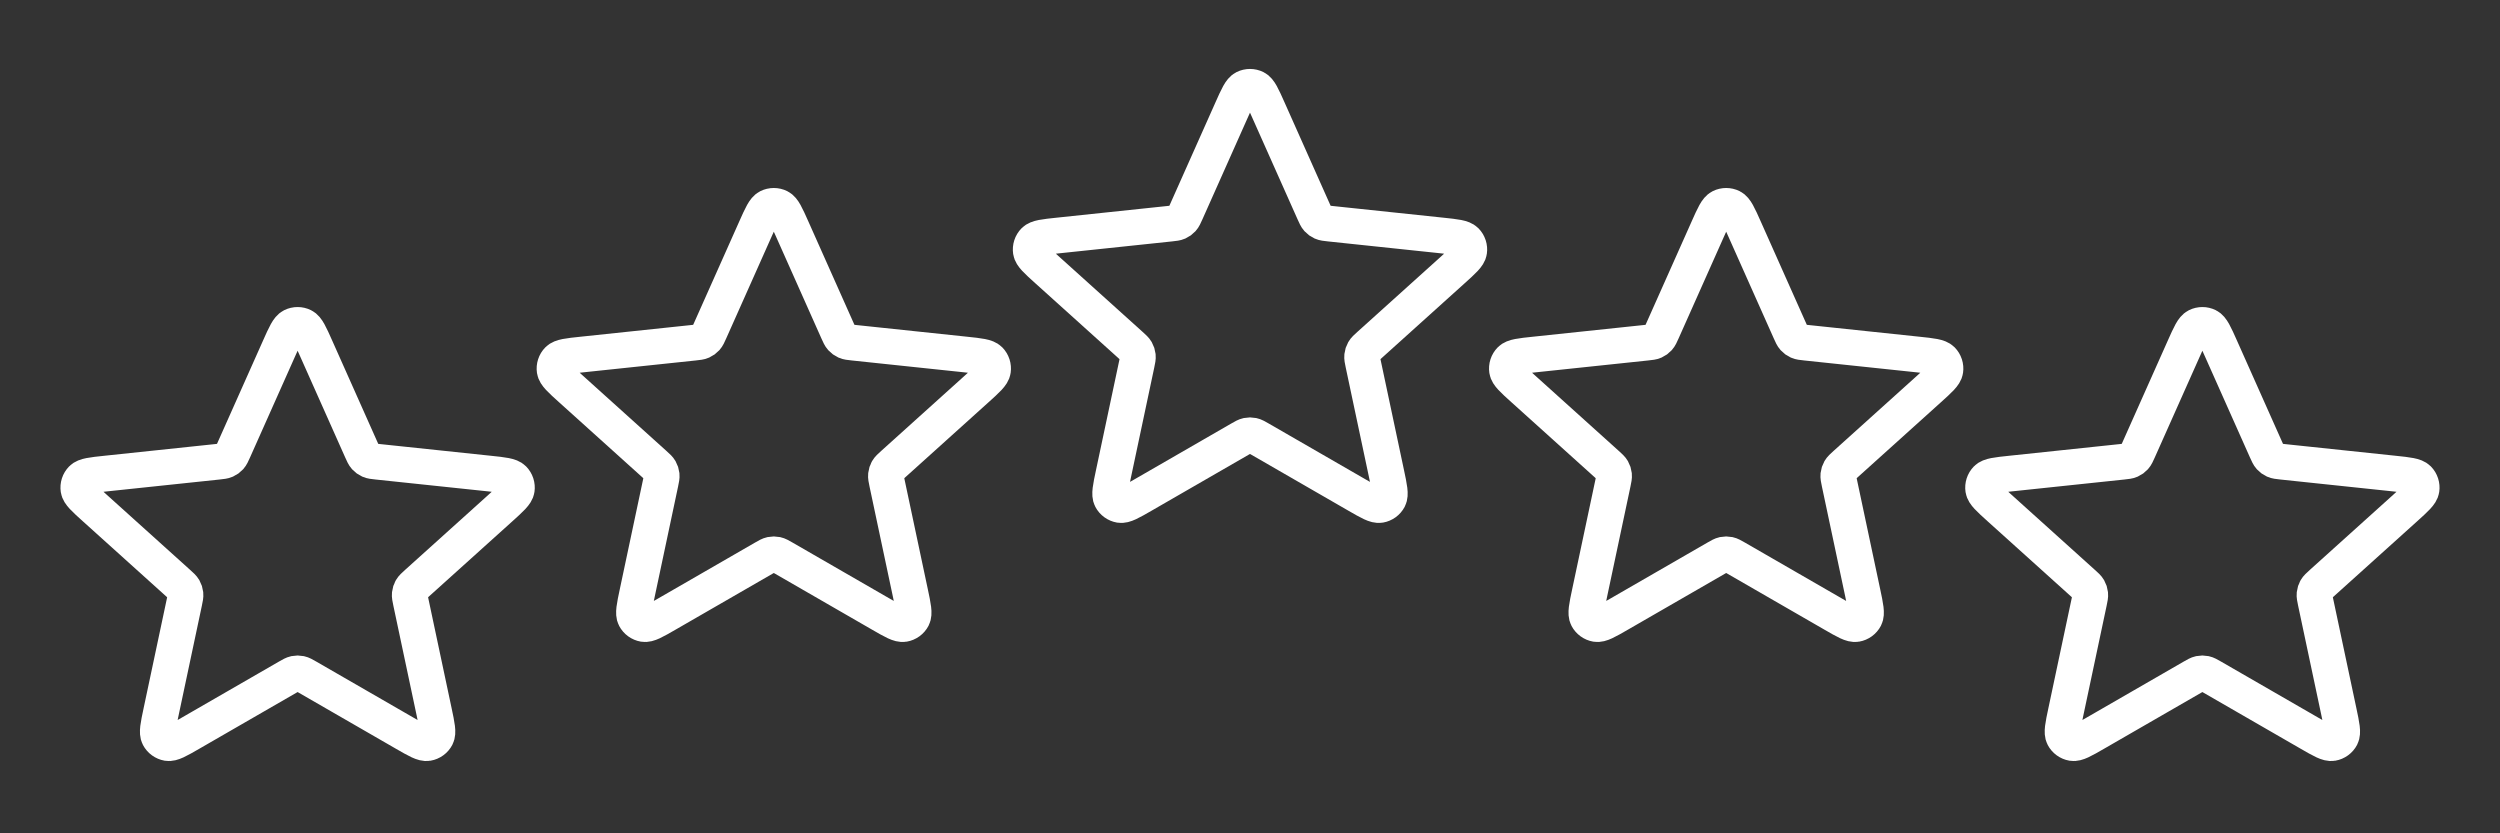
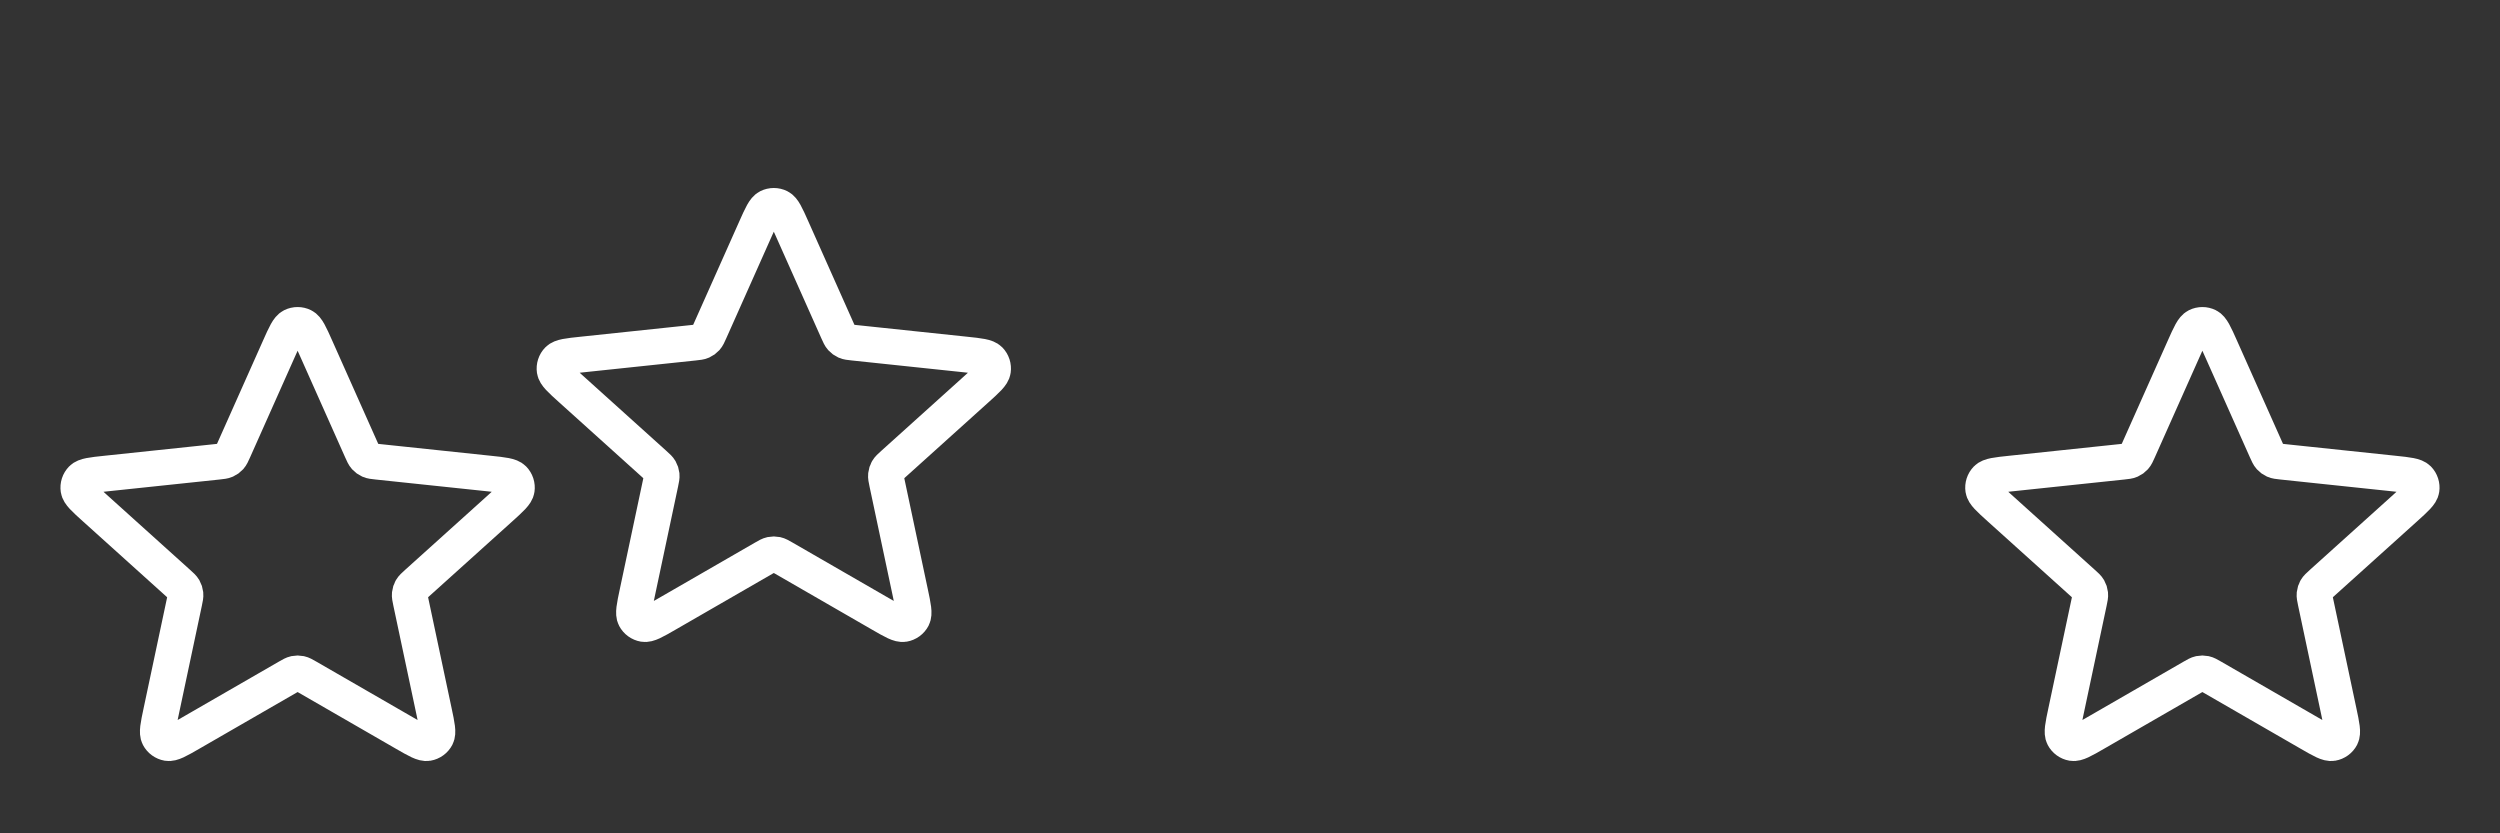
<svg xmlns="http://www.w3.org/2000/svg" width="420" height="140" viewBox="0 0 420 140" fill="none">
  <rect x="0" y="0" width="420" height="140" fill="#333333" stroke="none" />
-   <path d="M206.955 18.38C207.919 16.216 208.402 15.134 209.073 14.8C209.657 14.511 210.342 14.511 210.925 14.8C211.597 15.134 212.079 16.216 213.044 18.38L220.727 35.617C221.013 36.257 221.155 36.577 221.376 36.822C221.571 37.038 221.81 37.212 222.076 37.33C222.377 37.465 222.726 37.501 223.422 37.575L242.19 39.556C244.546 39.804 245.724 39.929 246.249 40.465C246.704 40.93 246.916 41.581 246.821 42.226C246.712 42.968 245.832 43.761 244.072 45.347L230.052 57.981C229.532 58.45 229.272 58.684 229.107 58.97C228.961 59.222 228.87 59.503 228.84 59.793C228.805 60.121 228.878 60.463 229.023 61.149L232.939 79.61C233.431 81.928 233.676 83.087 233.329 83.751C233.027 84.328 232.473 84.731 231.831 84.84C231.091 84.965 230.065 84.373 228.013 83.189L211.665 73.76C211.058 73.41 210.755 73.236 210.432 73.167C210.147 73.106 209.852 73.106 209.566 73.167C209.244 73.236 208.941 73.41 208.334 73.76L191.986 83.189C189.934 84.373 188.907 84.965 188.168 84.84C187.526 84.731 186.972 84.328 186.67 83.751C186.322 83.087 186.568 81.928 187.06 79.61L190.976 61.149C191.121 60.463 191.194 60.121 191.159 59.793C191.129 59.503 191.037 59.222 190.892 58.97C190.727 58.684 190.467 58.45 189.946 57.981L175.927 45.347C174.167 43.761 173.287 42.968 173.178 42.226C173.083 41.581 173.294 40.93 173.75 40.465C174.274 39.929 175.452 39.804 177.809 39.556L196.577 37.575C197.273 37.501 197.621 37.465 197.923 37.33C198.189 37.212 198.428 37.038 198.623 36.822C198.844 36.577 198.986 36.257 199.271 35.617L206.955 18.38Z" stroke="white" stroke-width="6" stroke-linecap="round" stroke-linejoin="round" />
-   <path d="M286.955 38.38C287.919 36.216 288.402 35.134 289.073 34.8C289.657 34.511 290.342 34.511 290.925 34.8C291.597 35.134 292.079 36.216 293.044 38.38L300.727 55.617C301.013 56.257 301.155 56.577 301.376 56.822C301.571 57.038 301.81 57.212 302.076 57.33C302.377 57.465 302.726 57.501 303.422 57.575L322.19 59.556C324.546 59.804 325.724 59.929 326.249 60.465C326.704 60.93 326.916 61.581 326.821 62.226C326.712 62.968 325.832 63.761 324.072 65.347L310.052 77.981C309.532 78.45 309.272 78.684 309.107 78.97C308.961 79.222 308.87 79.503 308.84 79.793C308.805 80.121 308.878 80.463 309.023 81.149L312.939 99.61C313.431 101.928 313.676 103.087 313.329 103.751C313.027 104.328 312.473 104.731 311.831 104.84C311.091 104.965 310.065 104.373 308.013 103.189L291.665 93.76C291.058 93.41 290.755 93.236 290.432 93.167C290.147 93.106 289.852 93.106 289.566 93.167C289.244 93.236 288.941 93.41 288.334 93.76L271.986 103.189C269.934 104.373 268.907 104.965 268.168 104.84C267.526 104.731 266.972 104.328 266.67 103.751C266.322 103.087 266.568 101.928 267.06 99.61L270.976 81.149C271.121 80.463 271.194 80.121 271.159 79.793C271.129 79.503 271.037 79.222 270.892 78.97C270.727 78.684 270.467 78.45 269.946 77.981L255.927 65.347C254.167 63.761 253.287 62.968 253.178 62.226C253.083 61.581 253.294 60.93 253.75 60.465C254.274 59.929 255.452 59.804 257.809 59.556L276.577 57.575C277.273 57.501 277.621 57.465 277.923 57.33C278.189 57.212 278.428 57.038 278.623 56.822C278.844 56.577 278.986 56.257 279.271 55.617L286.955 38.38Z" stroke="white" stroke-width="6" stroke-linecap="round" stroke-linejoin="round" />
  <path d="M366.955 58.38C367.919 56.216 368.402 55.134 369.073 54.8C369.657 54.511 370.342 54.511 370.925 54.8C371.597 55.134 372.079 56.216 373.044 58.38L380.727 75.617C381.013 76.257 381.155 76.577 381.376 76.822C381.571 77.038 381.81 77.212 382.076 77.33C382.377 77.465 382.726 77.501 383.422 77.575L402.19 79.556C404.546 79.804 405.724 79.929 406.249 80.465C406.704 80.93 406.916 81.582 406.821 82.226C406.712 82.968 405.832 83.76 404.072 85.347L390.052 97.981C389.532 98.45 389.272 98.684 389.107 98.97C388.961 99.222 388.87 99.503 388.84 99.793C388.805 100.121 388.878 100.463 389.023 101.149L392.939 119.61C393.431 121.928 393.676 123.087 393.329 123.751C393.027 124.328 392.473 124.731 391.831 124.84C391.091 124.965 390.065 124.373 388.013 123.189L371.665 113.76C371.058 113.41 370.755 113.235 370.432 113.167C370.147 113.106 369.852 113.106 369.566 113.167C369.244 113.235 368.941 113.41 368.334 113.76L351.986 123.189C349.934 124.373 348.907 124.965 348.168 124.84C347.526 124.731 346.972 124.328 346.67 123.751C346.322 123.087 346.568 121.928 347.06 119.61L350.976 101.149C351.121 100.463 351.194 100.121 351.159 99.793C351.129 99.503 351.037 99.222 350.892 98.97C350.727 98.684 350.467 98.45 349.946 97.981L335.927 85.347C334.167 83.76 333.287 82.968 333.178 82.226C333.083 81.582 333.294 80.93 333.75 80.465C334.274 79.929 335.452 79.804 337.809 79.556L356.577 77.575C357.273 77.501 357.621 77.465 357.923 77.33C358.189 77.212 358.428 77.038 358.623 76.822C358.844 76.577 358.986 76.257 359.271 75.617L366.955 58.38Z" stroke="white" stroke-width="6" stroke-linecap="round" stroke-linejoin="round" />
  <path d="M126.955 38.38C127.919 36.216 128.402 35.134 129.073 34.8C129.657 34.511 130.342 34.511 130.925 34.8C131.597 35.134 132.079 36.216 133.044 38.38L140.727 55.617C141.013 56.257 141.155 56.577 141.376 56.822C141.571 57.038 141.81 57.212 142.076 57.33C142.377 57.465 142.726 57.501 143.422 57.575L162.19 59.556C164.546 59.804 165.724 59.929 166.249 60.465C166.704 60.93 166.916 61.581 166.821 62.226C166.712 62.968 165.832 63.761 164.072 65.347L150.052 77.981C149.532 78.45 149.272 78.684 149.107 78.97C148.961 79.222 148.87 79.503 148.84 79.793C148.805 80.121 148.878 80.463 149.023 81.149L152.939 99.61C153.431 101.928 153.676 103.087 153.329 103.751C153.027 104.328 152.473 104.731 151.831 104.84C151.091 104.965 150.065 104.373 148.013 103.189L131.665 93.76C131.058 93.41 130.755 93.236 130.432 93.167C130.147 93.106 129.852 93.106 129.566 93.167C129.244 93.236 128.941 93.41 128.334 93.76L111.986 103.189C109.934 104.373 108.907 104.965 108.168 104.84C107.526 104.731 106.972 104.328 106.67 103.751C106.322 103.087 106.568 101.928 107.06 99.61L110.976 81.149C111.121 80.463 111.194 80.121 111.159 79.793C111.129 79.503 111.037 79.222 110.892 78.97C110.727 78.684 110.467 78.45 109.946 77.981L95.927 65.347C94.167 63.761 93.287 62.968 93.178 62.226C93.083 61.581 93.294 60.93 93.75 60.465C94.274 59.929 95.453 59.804 97.809 59.556L116.577 57.575C117.273 57.501 117.621 57.465 117.923 57.33C118.189 57.212 118.428 57.038 118.623 56.822C118.844 56.577 118.986 56.257 119.271 55.617L126.955 38.38Z" stroke="white" stroke-width="6" stroke-linecap="round" stroke-linejoin="round" />
  <path d="M46.955 58.38C47.919 56.216 48.402 55.134 49.074 54.8C49.657 54.511 50.342 54.511 50.925 54.8C51.597 55.134 52.079 56.216 53.044 58.38L60.727 75.617C61.013 76.257 61.155 76.577 61.376 76.822C61.571 77.038 61.81 77.212 62.076 77.33C62.377 77.465 62.726 77.501 63.422 77.575L82.19 79.556C84.546 79.804 85.724 79.929 86.249 80.465C86.704 80.93 86.916 81.582 86.821 82.226C86.712 82.968 85.832 83.76 84.072 85.347L70.052 97.981C69.532 98.45 69.272 98.684 69.107 98.97C68.961 99.222 68.87 99.503 68.84 99.793C68.805 100.121 68.878 100.463 69.023 101.149L72.939 119.61C73.431 121.928 73.676 123.087 73.329 123.751C73.027 124.328 72.473 124.731 71.831 124.84C71.091 124.965 70.065 124.373 68.013 123.189L51.665 113.76C51.058 113.41 50.755 113.235 50.432 113.167C50.147 113.106 49.852 113.106 49.566 113.167C49.244 113.235 48.941 113.41 48.334 113.76L31.986 123.189C29.934 124.373 28.907 124.965 28.168 124.84C27.526 124.731 26.972 124.328 26.67 123.751C26.323 123.087 26.568 121.928 27.06 119.61L30.976 101.149C31.121 100.463 31.194 100.121 31.159 99.793C31.128 99.503 31.037 99.222 30.892 98.97C30.727 98.684 30.467 98.45 29.946 97.981L15.927 85.347C14.167 83.76 13.287 82.968 13.178 82.226C13.083 81.582 13.294 80.93 13.75 80.465C14.274 79.929 15.453 79.804 17.809 79.556L36.577 77.575C37.273 77.501 37.621 77.465 37.923 77.33C38.189 77.212 38.428 77.038 38.623 76.822C38.843 76.577 38.986 76.257 39.271 75.617L46.955 58.38Z" stroke="white" stroke-width="6" stroke-linecap="round" stroke-linejoin="round" />
</svg>